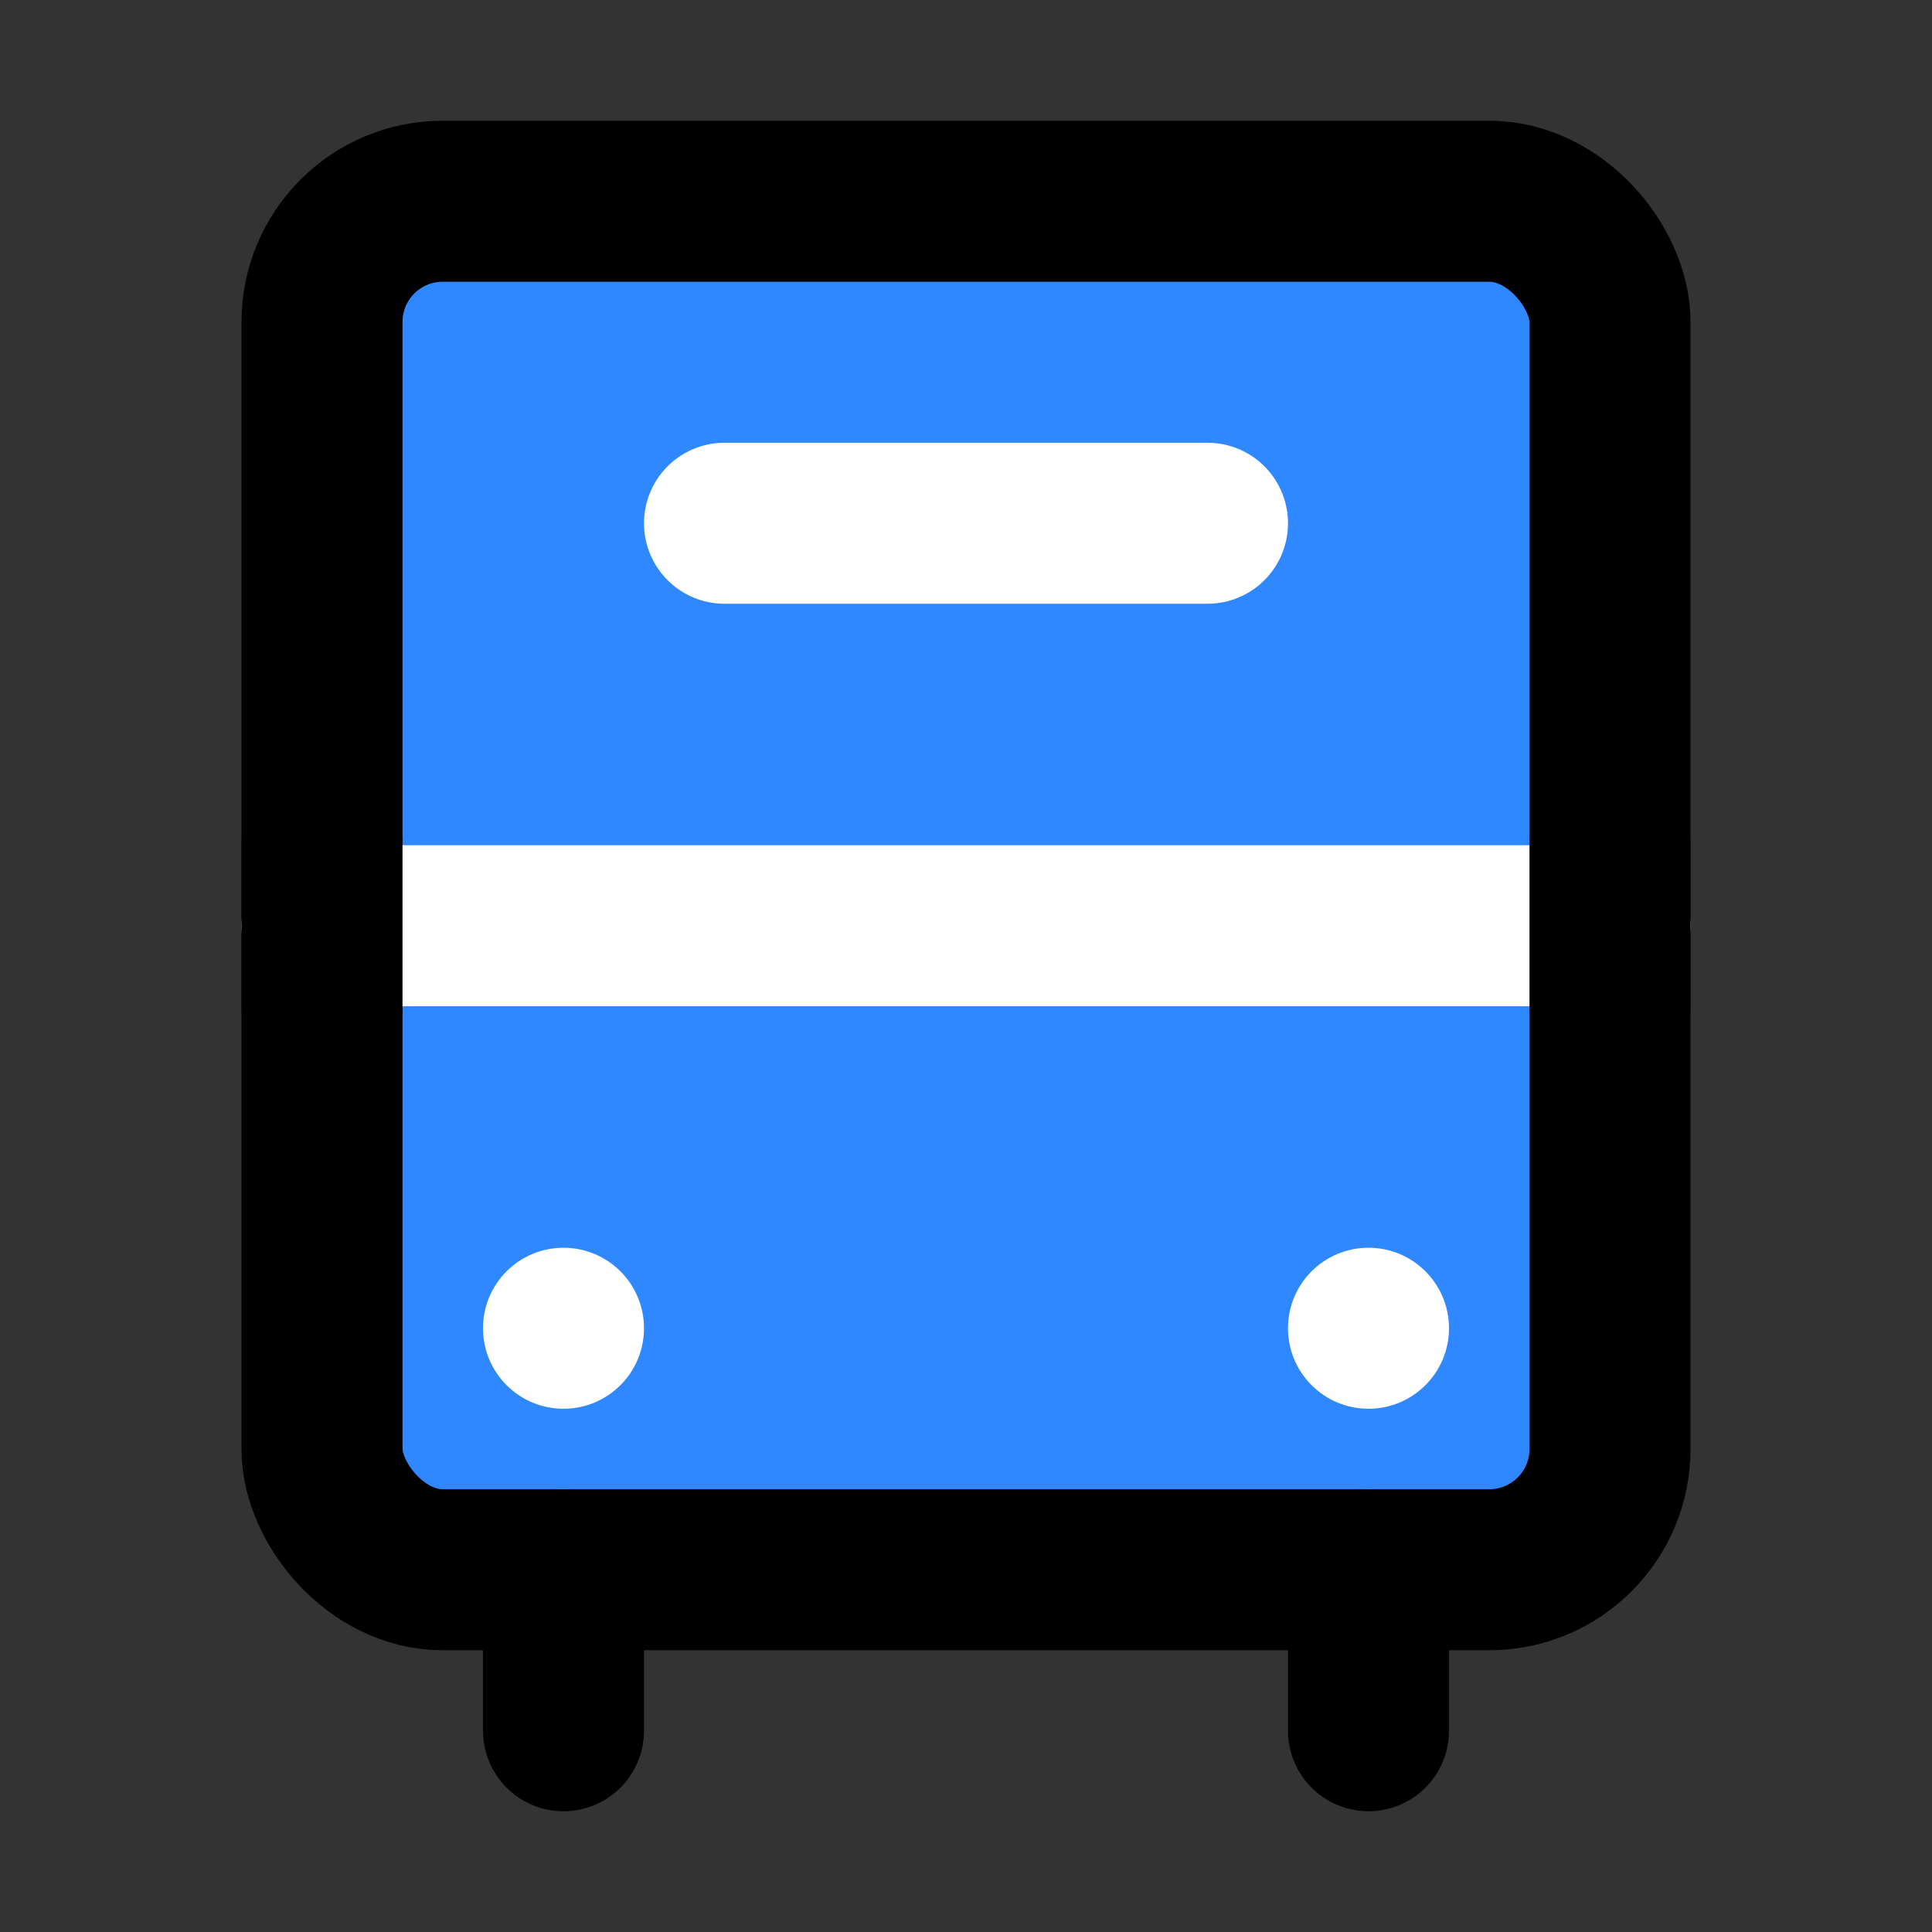
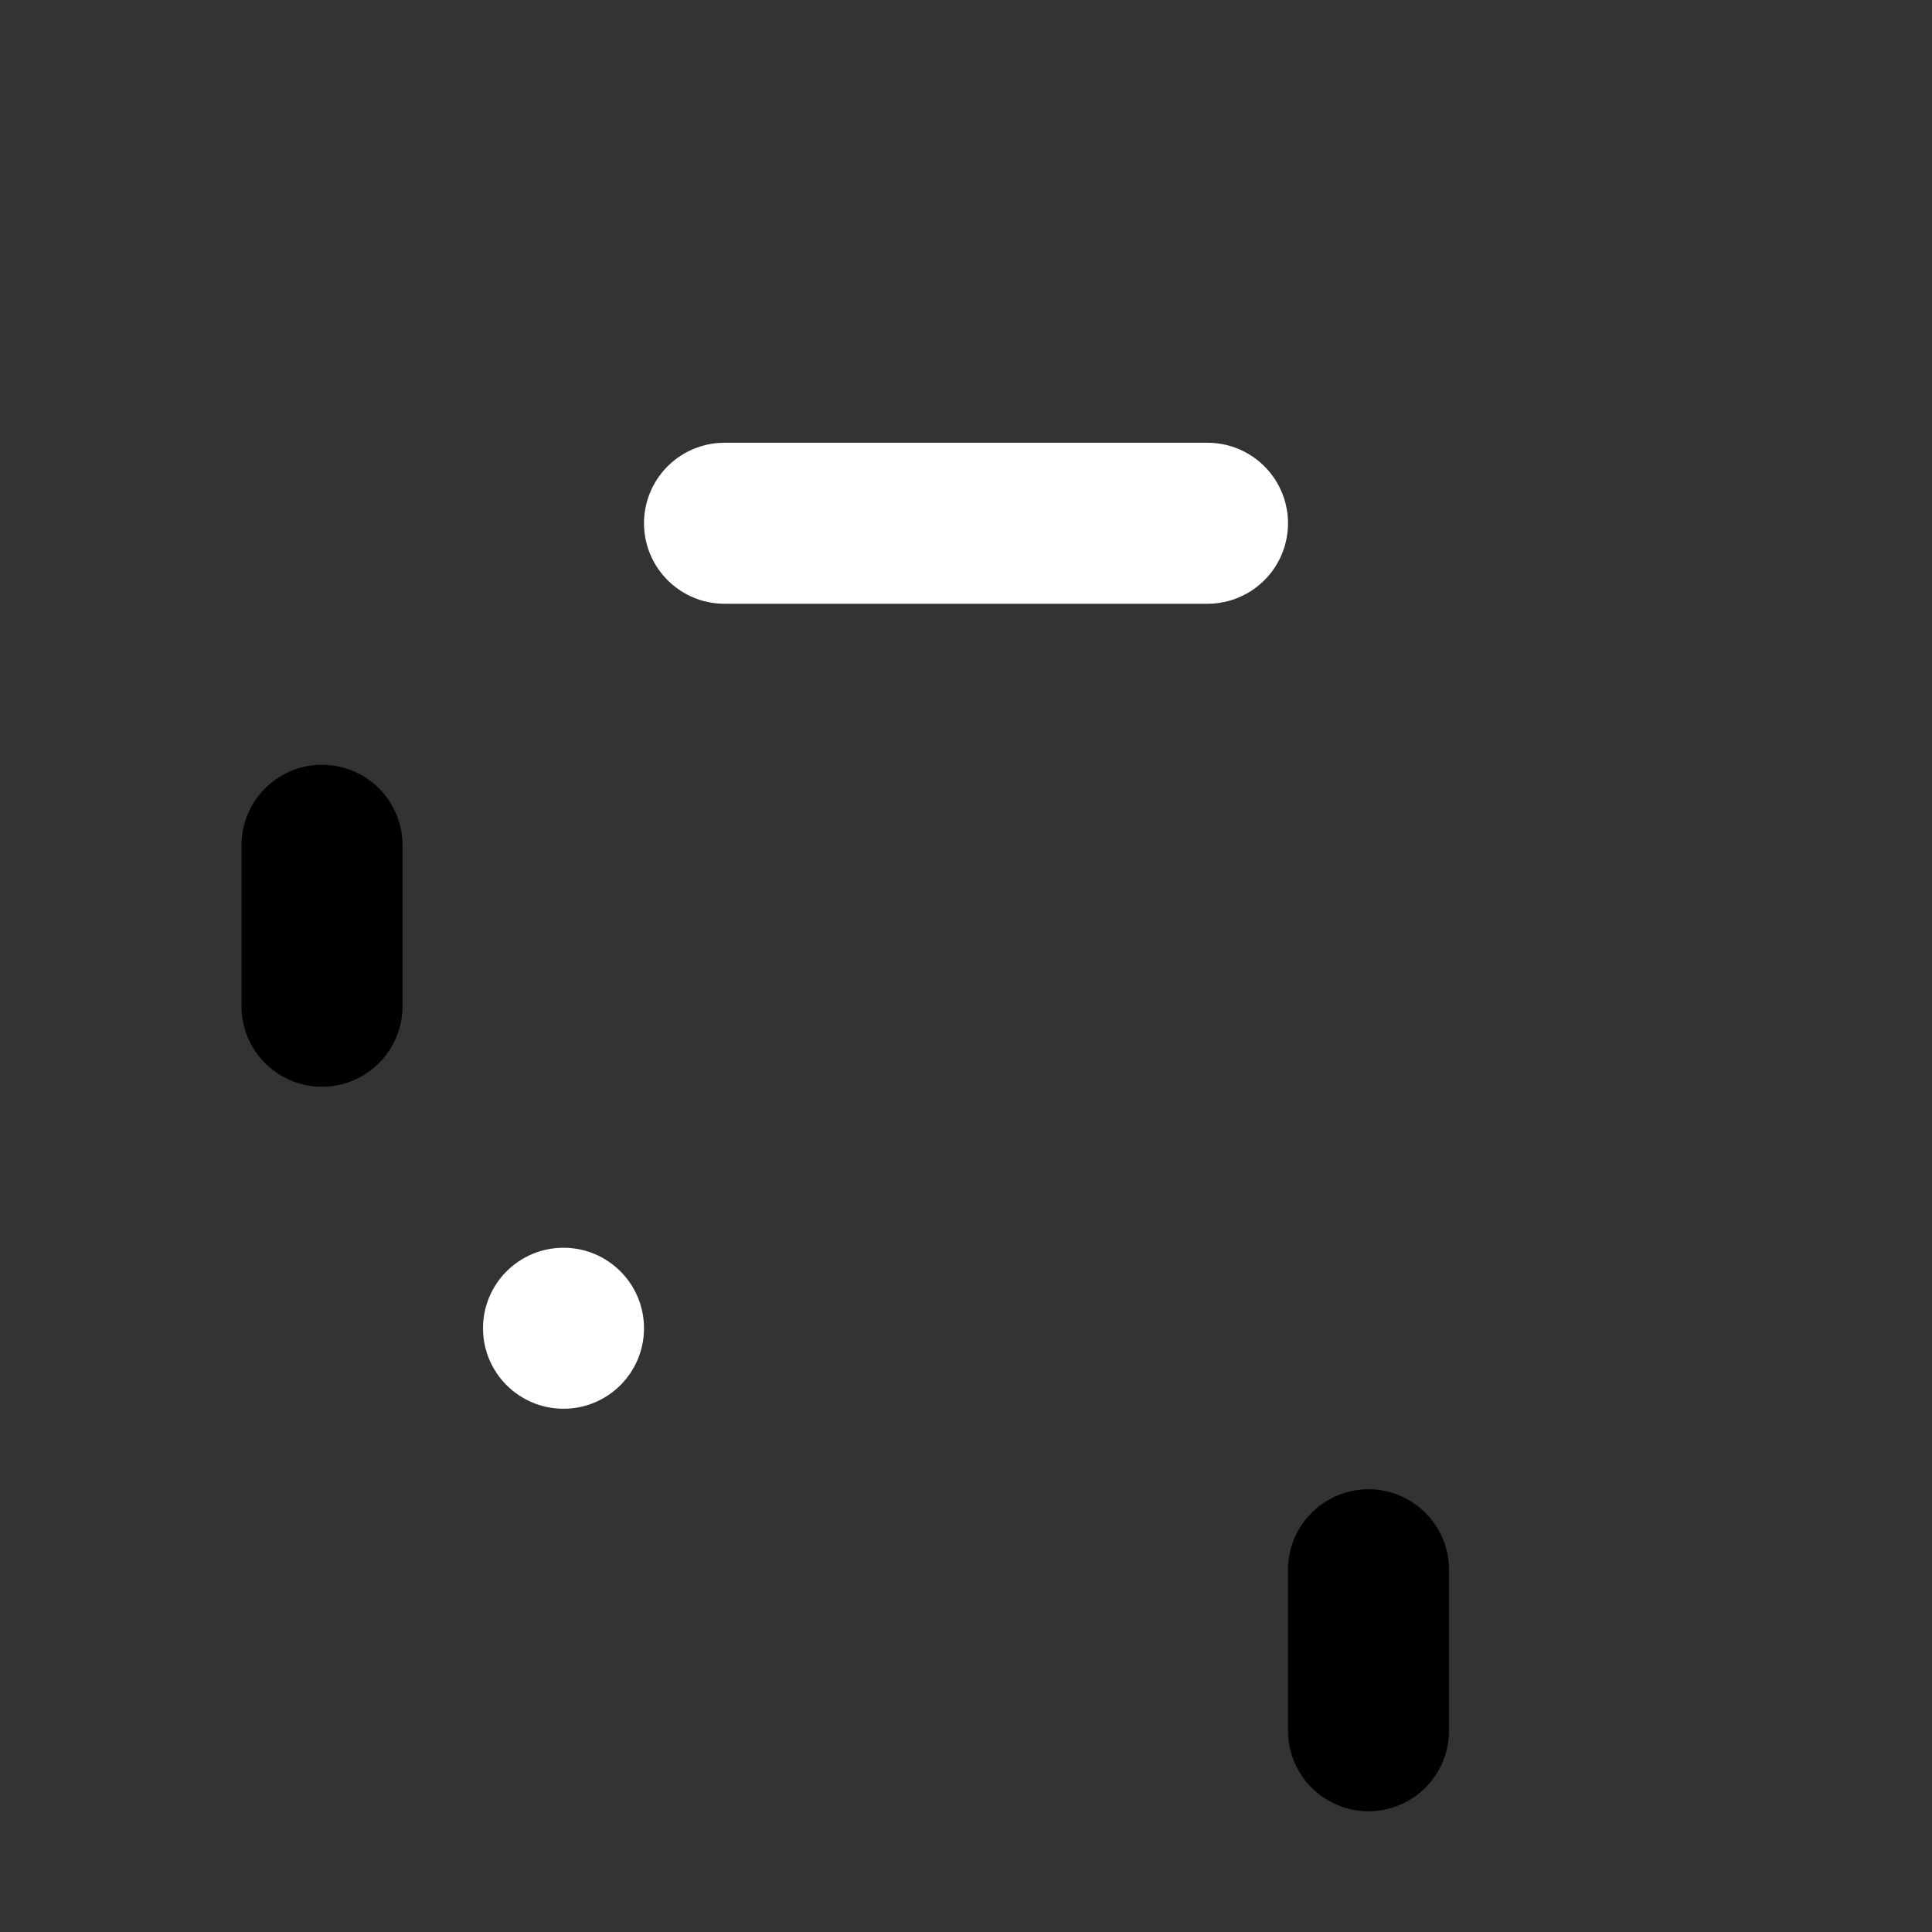
<svg xmlns="http://www.w3.org/2000/svg" width="48" height="48" viewBox="0 0 48 48" fill="none">
  <rect x="0" y="0" width="48" height="48" fill="#333333" stroke="none" />
-   <rect x="8" y="5" width="32" height="34" rx="3" fill="#2F88FF" stroke="black" stroke-width="4" stroke-linejoin="round" />
-   <path d="M14 39L14 43" stroke="black" stroke-width="4" stroke-linecap="round" stroke-linejoin="round" />
  <path d="M34 39L34 43" stroke="black" stroke-width="4" stroke-linecap="round" stroke-linejoin="round" />
-   <circle cx="34" cy="33" r="2" fill="white" />
  <circle cx="14" cy="33" r="2" fill="white" />
-   <path d="M8 23H40" stroke="white" stroke-width="4" stroke-linecap="round" stroke-linejoin="round" />
  <path d="M8 21L8 25" stroke="black" stroke-width="4" stroke-linecap="round" stroke-linejoin="round" />
-   <path d="M40 21L40 25" stroke="black" stroke-width="4" stroke-linecap="round" stroke-linejoin="round" />
  <path d="M18 13H30" stroke="white" stroke-width="4" stroke-linecap="round" stroke-linejoin="round" />
</svg>